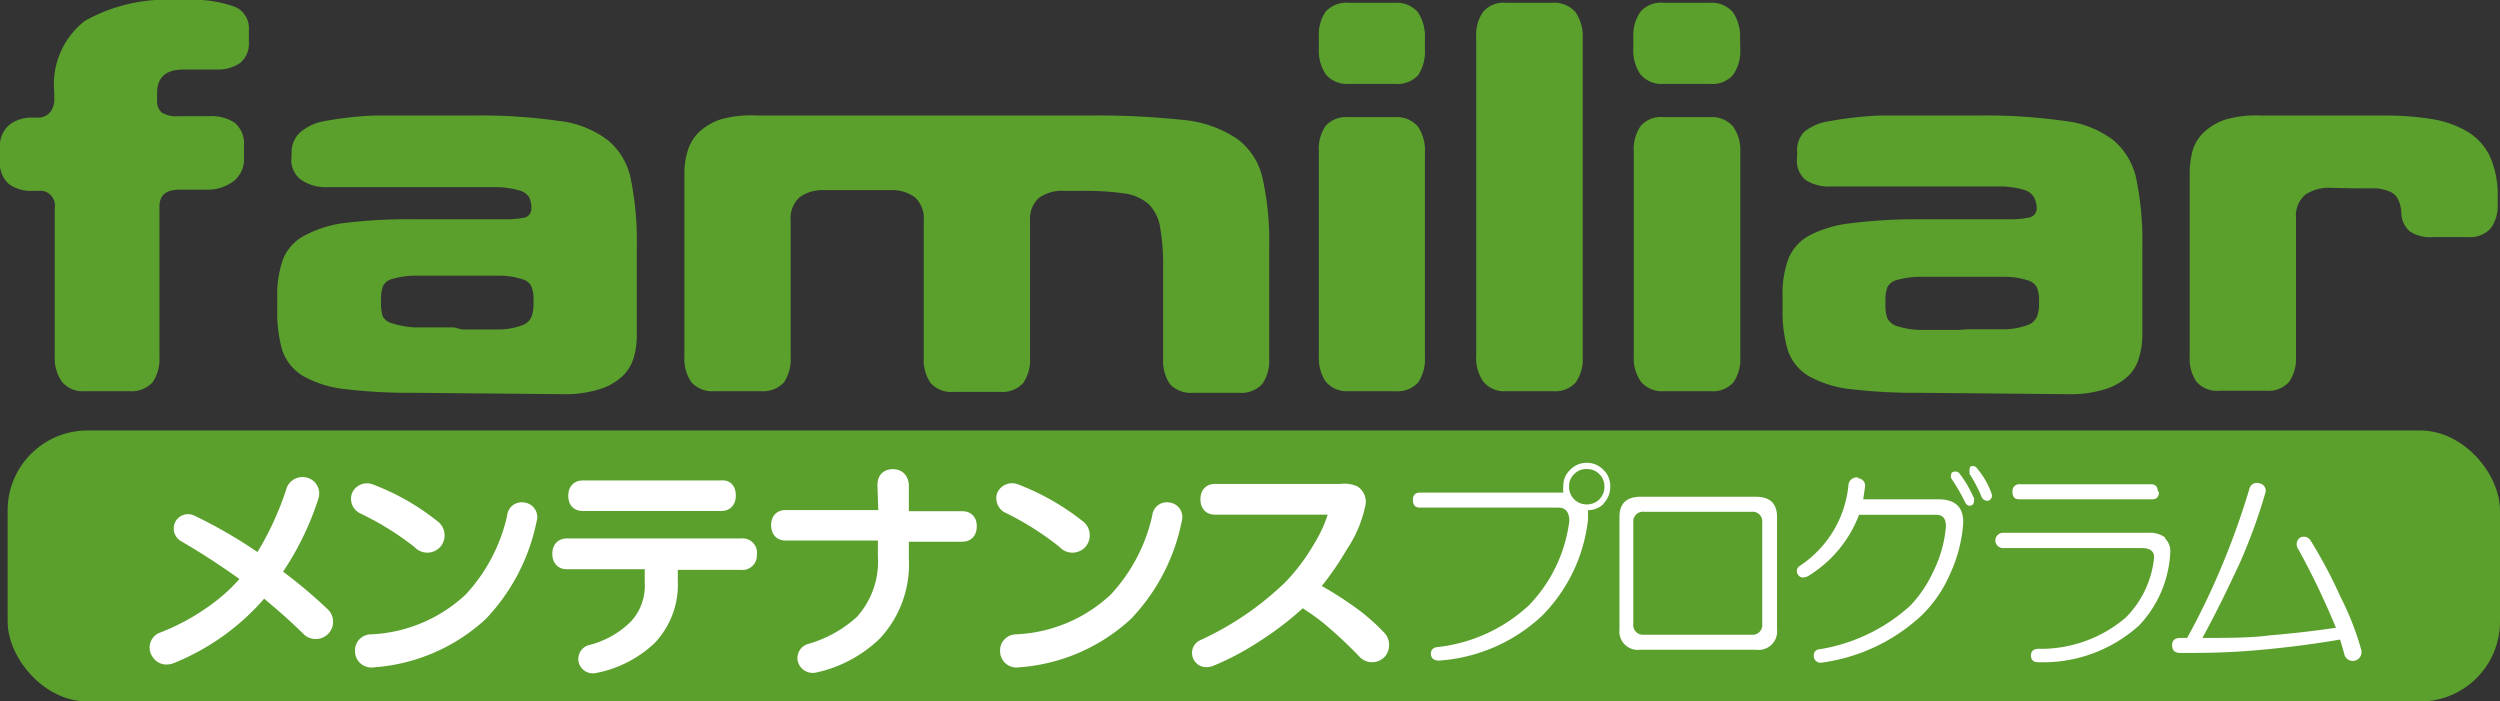
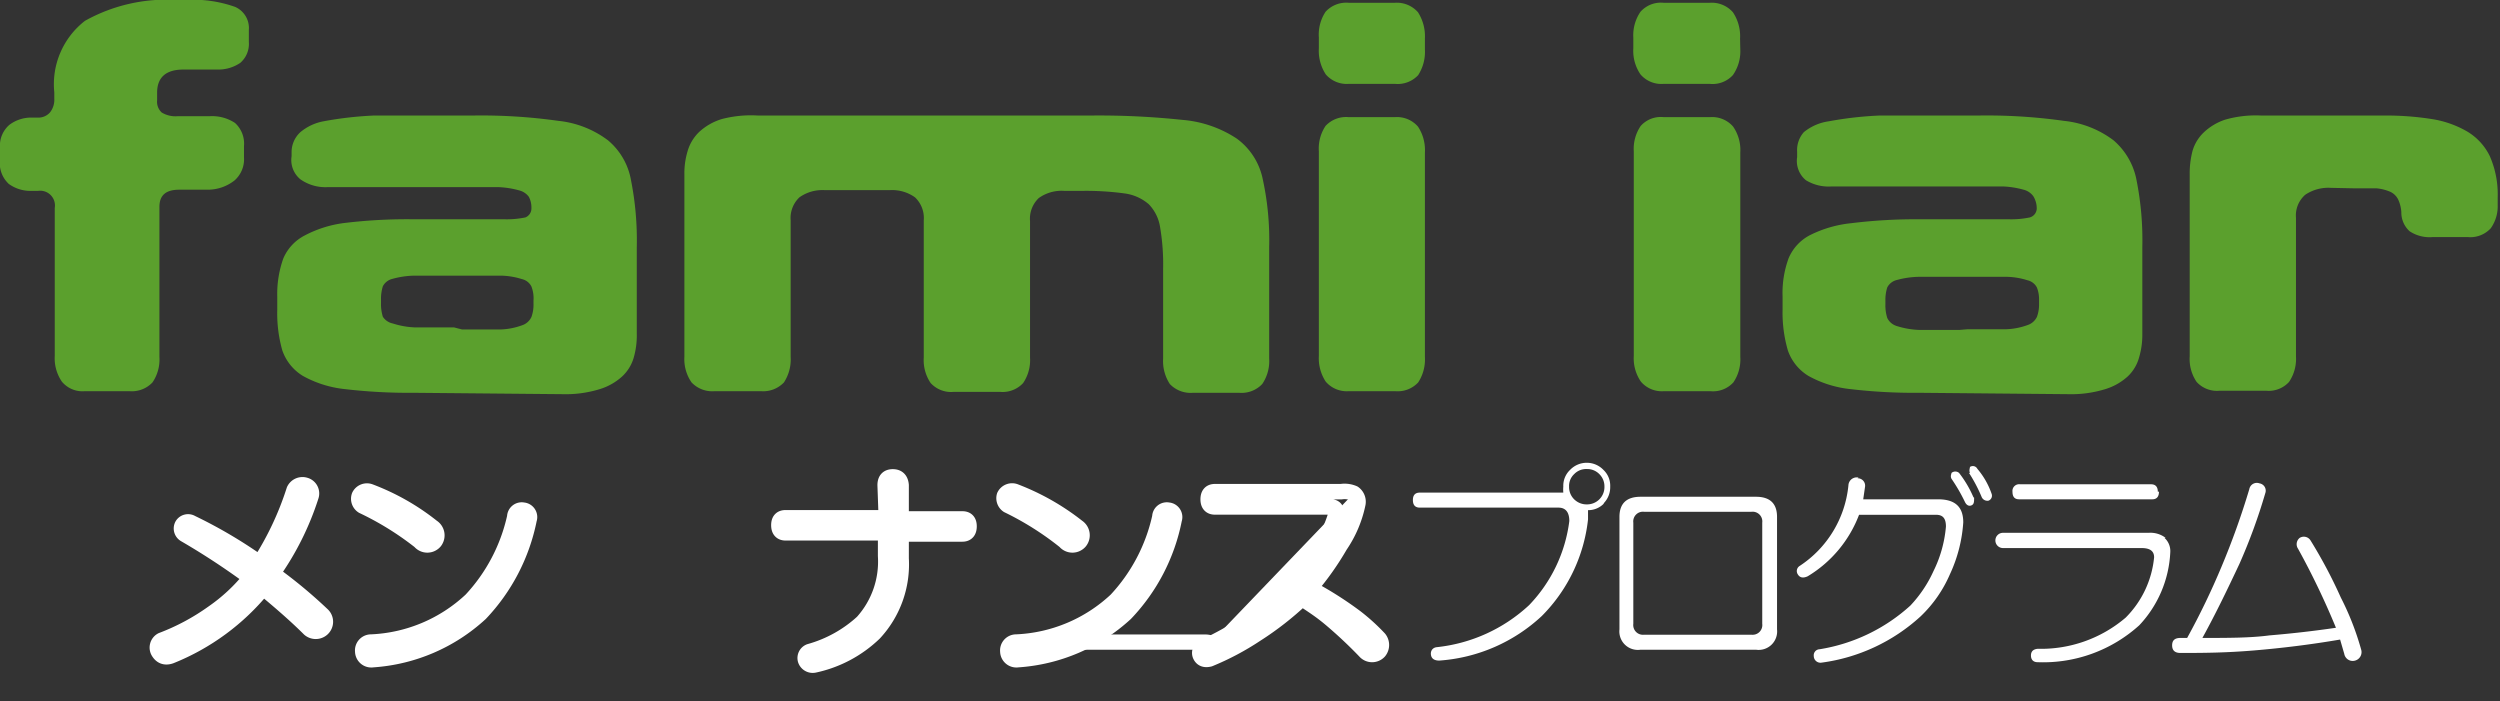
<svg xmlns="http://www.w3.org/2000/svg" viewBox="0 0 108.2 30.36">
  <rect x="0" y="0" width="108.2" height="30.36" fill="#333333" stroke="none" />
  <defs>
    <style>.cls-1{fill:#5ba02d;}.cls-2{fill:#fff;}.cls-3{fill:none;stroke:#fff;stroke-linecap:round;stroke-linejoin:round;stroke-width:0.67px;}</style>
  </defs>
  <g id="レイヤー_2" data-name="レイヤー 2">
    <g id="レイヤー_1-2" data-name="レイヤー 1">
-       <rect class="cls-1" x="0.33" y="18.63" width="107.87" height="11.73" rx="3.46" />
      <path class="cls-2" d="M13.21,21a.37.37,0,0,1,.25.48,12.19,12.19,0,0,1-1.67,3.34,20.62,20.62,0,0,1,2.15,1.78.41.41,0,0,1,0,.62.42.42,0,0,1-.55,0c-.53-.53-1.2-1.12-2-1.78a9.91,9.91,0,0,1-4,2.95c-.25.09-.41,0-.51-.15A.36.36,0,0,1,7,27.71a9.7,9.7,0,0,0,2.22-1.19A7.7,7.7,0,0,0,10.85,25,31.23,31.23,0,0,0,8,23.13a.3.3,0,0,1-.11-.4.29.29,0,0,1,.4-.1,20.3,20.3,0,0,1,2.95,1.74,13.28,13.28,0,0,0,1.49-3.16.4.4,0,0,1,.47-.26" />
      <path class="cls-3" d="M13.21,21a.37.37,0,0,1,.25.48,12.19,12.19,0,0,1-1.67,3.34,20.62,20.62,0,0,1,2.15,1.78.41.41,0,0,1,0,.62.42.42,0,0,1-.55,0c-.53-.53-1.2-1.12-2-1.78a9.91,9.91,0,0,1-4,2.95c-.25.09-.41,0-.51-.15A.36.36,0,0,1,7,27.71a9.7,9.7,0,0,0,2.22-1.19A7.7,7.7,0,0,0,10.85,25,31.23,31.23,0,0,0,8,23.13a.3.3,0,0,1-.11-.4.29.29,0,0,1,.4-.1,20.3,20.3,0,0,1,2.95,1.74,13.28,13.28,0,0,0,1.49-3.16A.4.4,0,0,1,13.21,21Z" />
      <path class="cls-2" d="M15.55,21.46a.37.37,0,0,1,.47-.18,10,10,0,0,1,2.69,1.53.43.43,0,0,1,.11.62.42.42,0,0,1-.65,0A13,13,0,0,0,15.7,21.9a.37.37,0,0,1-.15-.44m7.09.62a.3.3,0,0,1,.26.4,8.25,8.25,0,0,1-2.11,4.07,7.63,7.63,0,0,1-4.66,2,.37.37,0,0,1-.43-.36.36.36,0,0,1,.36-.4,6.74,6.74,0,0,0,4.33-1.82,7.7,7.7,0,0,0,1.89-3.6.3.3,0,0,1,.36-.25" />
      <path class="cls-3" d="M15.55,21.46a.37.37,0,0,1,.47-.18,10,10,0,0,1,2.69,1.53.43.43,0,0,1,.11.62.42.42,0,0,1-.65,0A13,13,0,0,0,15.7,21.9.37.37,0,0,1,15.55,21.46Zm7.09.62a.3.3,0,0,1,.26.4,8.25,8.25,0,0,1-2.11,4.07,7.63,7.63,0,0,1-4.66,2,.37.37,0,0,1-.43-.36.36.36,0,0,1,.36-.4,6.74,6.74,0,0,0,4.33-1.82,7.7,7.7,0,0,0,1.89-3.6A.3.3,0,0,1,22.64,22.08Z" />
-       <path class="cls-2" d="M32.42,24a.29.29,0,0,1-.33.33H29v.8a3.33,3.33,0,0,1-.91,2.47,4.76,4.76,0,0,1-2.36,1.2.3.3,0,0,1-.36-.22.29.29,0,0,1,.18-.33,4.27,4.27,0,0,0,2-1.12,2.62,2.62,0,0,0,.69-1.93V24.3H24.53c-.19,0-.29-.11-.29-.33s.1-.33.29-.33h7.56a.29.29,0,0,1,.33.33m-.91-2.54c0,.21-.1.32-.29.32h-6c-.2,0-.29-.11-.29-.32s.09-.33.29-.33h6c.19,0,.29.11.29.33" />
-       <path class="cls-3" d="M32.42,24a.29.29,0,0,1-.33.33H29v.8a3.33,3.33,0,0,1-.91,2.47,4.76,4.76,0,0,1-2.36,1.2.3.3,0,0,1-.36-.22.29.29,0,0,1,.18-.33,4.27,4.27,0,0,0,2-1.12,2.62,2.62,0,0,0,.69-1.93V24.3H24.53c-.19,0-.29-.11-.29-.33s.1-.33.29-.33h7.56A.29.29,0,0,1,32.42,24Zm-.91-2.54c0,.21-.1.32-.29.32h-6c-.2,0-.29-.11-.29-.32s.09-.33.29-.33h6C31.41,21.1,31.51,21.21,31.51,21.43Z" />
      <path class="cls-2" d="M38.31,21q0-.36.33-.36T39,21v1.46h2.65c.2,0,.29.11.29.32s-.09.33-.29.33H39v1.06a4.37,4.37,0,0,1-1.16,3.23,5.35,5.35,0,0,1-2.59,1.38.33.33,0,0,1-.39-.22.3.3,0,0,1,.18-.36,5.61,5.61,0,0,0,2.29-1.27,3.92,3.92,0,0,0,1-2.87v-1H34c-.19,0-.29-.11-.29-.33s.1-.32.29-.32h4.36Z" />
      <path class="cls-3" d="M38.31,21q0-.36.33-.36T39,21v1.46h2.65c.2,0,.29.11.29.32s-.09.33-.29.33H39v1.06a4.37,4.37,0,0,1-1.16,3.23,5.35,5.35,0,0,1-2.59,1.38.33.33,0,0,1-.39-.22.3.3,0,0,1,.18-.36,5.61,5.61,0,0,0,2.29-1.27,3.92,3.92,0,0,0,1-2.87v-1H34c-.19,0-.29-.11-.29-.33s.1-.32.29-.32h4.36Z" />
      <path class="cls-2" d="M43.47,21.46a.37.37,0,0,1,.48-.18,10.33,10.33,0,0,1,2.69,1.53.43.43,0,0,1,.1.62.42.42,0,0,1-.65,0,13,13,0,0,0-2.47-1.56.37.37,0,0,1-.15-.44m7.09.62a.3.3,0,0,1,.26.4,8.17,8.17,0,0,1-2.11,4.07,7.63,7.63,0,0,1-4.66,2,.37.37,0,0,1-.43-.36.36.36,0,0,1,.36-.4,6.74,6.74,0,0,0,4.33-1.82,7.7,7.7,0,0,0,1.89-3.6.3.3,0,0,1,.36-.25" />
      <path class="cls-3" d="M43.47,21.46a.37.37,0,0,1,.48-.18,10.33,10.33,0,0,1,2.69,1.53.43.43,0,0,1,.1.62.42.42,0,0,1-.65,0,13,13,0,0,0-2.47-1.56A.37.37,0,0,1,43.47,21.46Zm7.09.62a.3.3,0,0,1,.26.4,8.17,8.17,0,0,1-2.11,4.07,7.63,7.63,0,0,1-4.66,2,.37.37,0,0,1-.43-.36.36.36,0,0,1,.36-.4,6.74,6.74,0,0,0,4.33-1.82,7.7,7.7,0,0,0,1.89-3.6A.3.3,0,0,1,50.56,22.08Z" />
-       <path class="cls-2" d="M58.59,21.35a.45.45,0,0,1,.18.44A5,5,0,0,1,58,23.61a12.28,12.28,0,0,1-1.31,1.85,15.28,15.28,0,0,1,2,1.27,8.52,8.52,0,0,1,1,.91.44.44,0,0,1,0,.55.41.41,0,0,1-.61,0c-.46-.48-.94-.93-1.42-1.34s-.8-.61-1.31-.95a13.31,13.31,0,0,1-2,1.56,11.53,11.53,0,0,1-2,1.06c-.2.05-.33,0-.4-.15a.27.27,0,0,1,.14-.36,13.51,13.51,0,0,0,3.78-2.58,8.88,8.88,0,0,0,1.31-1.75,6.15,6.15,0,0,0,.66-1.49c0-.17-.09-.25-.26-.25h-5c-.19,0-.29-.11-.29-.33s.1-.33.29-.33h5.46a1,1,0,0,1,.47.11" />
+       <path class="cls-2" d="M58.59,21.35a.45.45,0,0,1,.18.44A5,5,0,0,1,58,23.61a12.28,12.28,0,0,1-1.31,1.85,15.28,15.28,0,0,1,2,1.27,8.52,8.52,0,0,1,1,.91.44.44,0,0,1,0,.55.41.41,0,0,1-.61,0c-.46-.48-.94-.93-1.42-1.34s-.8-.61-1.31-.95a13.31,13.31,0,0,1-2,1.56,11.53,11.53,0,0,1-2,1.06c-.2.05-.33,0-.4-.15c0-.17-.09-.25-.26-.25h-5c-.19,0-.29-.11-.29-.33s.1-.33.29-.33h5.46a1,1,0,0,1,.47.11" />
      <path class="cls-3" d="M58.59,21.35a.45.45,0,0,1,.18.44A5,5,0,0,1,58,23.61a12.28,12.28,0,0,1-1.31,1.85,15.28,15.28,0,0,1,2,1.27,8.52,8.52,0,0,1,1,.91.44.44,0,0,1,0,.55.41.41,0,0,1-.61,0c-.46-.48-.94-.93-1.42-1.34s-.8-.61-1.31-.95a13.31,13.31,0,0,1-2,1.56,11.53,11.53,0,0,1-2,1.06c-.2.05-.33,0-.4-.15a.27.27,0,0,1,.14-.36,13.51,13.51,0,0,0,3.78-2.58,8.88,8.88,0,0,0,1.31-1.75,6.15,6.15,0,0,0,.66-1.49c0-.17-.09-.25-.26-.25h-5c-.19,0-.29-.11-.29-.33s.1-.33.29-.33h5.46A1,1,0,0,1,58.59,21.35Z" />
      <path class="cls-2" d="M69.42,21.79a.94.94,0,0,1-.69.29l0,.4a7,7,0,0,1-2,4.18,7.24,7.24,0,0,1-4.44,1.93c-.22,0-.34-.09-.36-.26s.08-.3.25-.32a6.94,6.94,0,0,0,4-1.82,6.4,6.4,0,0,0,1.74-3.64c0-.38-.16-.58-.47-.58h-6q-.3,0-.3-.33c0-.21.1-.32.3-.32h6.21a1.38,1.38,0,0,1,0-.26.94.94,0,0,1,.29-.72,1,1,0,0,1,1.45,0,.94.94,0,0,1,.29.72,1,1,0,0,1-.29.73m-.18-1.27a.73.73,0,0,0-.54-.22.72.72,0,0,0-.55.22.7.7,0,0,0-.22.54.74.74,0,0,0,.22.55.76.76,0,0,0,.55.22.75.75,0,0,0,.76-.77.74.74,0,0,0-.22-.54" />
      <path class="cls-2" d="M76,21.5c.6,0,.91.29.91.87v4.87a.8.8,0,0,1-.91.88H71a.8.8,0,0,1-.91-.88V22.37c0-.58.31-.87.91-.87Zm-4.84.65a.42.42,0,0,0-.47.47V27a.42.42,0,0,0,.47.47H75.8a.42.42,0,0,0,.47-.47V22.62a.42.42,0,0,0-.47-.47Z" />
      <path class="cls-2" d="M80.39,20.7a.32.32,0,0,1,.33.36l-.08.55h3.24c.73,0,1.09.32,1.09,1a6.28,6.28,0,0,1-.58,2.25,5.55,5.55,0,0,1-1.27,1.82,7.89,7.89,0,0,1-4.29,2,.29.29,0,0,1-.33-.29.26.26,0,0,1,.25-.29,7.64,7.64,0,0,0,3.93-1.89,5.43,5.43,0,0,0,1-1.49,5.36,5.36,0,0,0,.54-1.93c0-.34-.12-.51-.43-.51H80.46a5.3,5.3,0,0,1-2.22,2.66c-.19.09-.34.07-.43-.08a.26.26,0,0,1,.07-.36A4.72,4.72,0,0,0,80,21a.36.36,0,0,1,.44-.33m5,.87c0,.17,0,.28-.11.33s-.22,0-.29-.15a7.55,7.55,0,0,0-.58-1c-.06-.12,0-.2,0-.25a.25.25,0,0,1,.33,0,4.74,4.74,0,0,1,.62,1.05m-.15-1.05c-.05-.12,0-.21,0-.26a.22.22,0,0,1,.32.08,3.36,3.36,0,0,1,.62,1.09.23.23,0,0,1-.14.29.27.27,0,0,1-.29-.15,6.58,6.58,0,0,0-.55-1.05" />
      <path class="cls-2" d="M93.68,23.28a.77.77,0,0,1,.25.62,4.94,4.94,0,0,1-1.34,3.16,6.2,6.2,0,0,1-4.4,1.6c-.2,0-.29-.12-.29-.29s.09-.27.29-.29A5.65,5.65,0,0,0,92,26.73a4.27,4.27,0,0,0,1.23-2.61c0-.27-.18-.4-.54-.4h-6a.33.33,0,0,1,0-.66H93a1.08,1.08,0,0,1,.73.22m-.29-2c0,.22-.1.33-.29.33H87.39c-.2,0-.29-.11-.29-.33a.29.29,0,0,1,.33-.32H93.1c.19,0,.29.11.29.32" />
      <path class="cls-2" d="M97.79,20.92a.32.32,0,0,1,.25.43,24.35,24.35,0,0,1-1.12,3.06c-.47,1-1,2.11-1.6,3.2,1.11,0,2.08,0,2.9-.11q1.45-.12,2.88-.33a33.38,33.38,0,0,0-1.64-3.42.35.35,0,0,1,.07-.47.34.34,0,0,1,.47.11,20.89,20.89,0,0,1,1.31,2.47,12,12,0,0,1,.88,2.25.38.38,0,0,1-.26.48.37.37,0,0,1-.47-.29l-.18-.62c-1.29.22-2.52.37-3.71.47s-2.13.11-3.2.11q-.36,0-.36-.33c0-.22.12-.32.36-.32h.29a32,32,0,0,0,1.49-3.09,33.34,33.34,0,0,0,1.2-3.35.33.33,0,0,1,.44-.25" />
      <path class="cls-1" d="M8,0a5.44,5.44,0,0,1,2.18.3,1,1,0,0,1,.59,1v.52a1.08,1.08,0,0,1-.37.9,1.69,1.69,0,0,1-1,.29H7.94c-.76,0-1.14.34-1.14,1v.33a.63.63,0,0,0,.2.53,1.16,1.16,0,0,0,.69.16H9.07a1.8,1.8,0,0,1,1.1.29,1.21,1.21,0,0,1,.39,1v.49a1.22,1.22,0,0,1-.41,1A1.87,1.87,0,0,1,9,8.21H7.76c-.58,0-.86.24-.86.74v6.5a1.76,1.76,0,0,1-.3,1.1,1.23,1.23,0,0,1-1,.38H3.68a1.16,1.16,0,0,1-1-.41,1.78,1.78,0,0,1-.31-1.12V9a.64.64,0,0,0-.72-.74H1.38a1.59,1.59,0,0,1-1-.3A1.23,1.23,0,0,1,0,6.9V6.4a1.19,1.19,0,0,1,.41-1,1.57,1.57,0,0,1,1-.31h.22a.67.67,0,0,0,.53-.22.88.88,0,0,0,.19-.6V4A3.47,3.47,0,0,1,3.68.9a7.24,7.24,0,0,1,4-.9Z" />
      <path class="cls-1" d="M17.92,17a23.79,23.79,0,0,1-3-.16,4.76,4.76,0,0,1-1.81-.57,2.09,2.09,0,0,1-.89-1.1A5.87,5.87,0,0,1,12,13.4v-.55a4.59,4.59,0,0,1,.26-1.66,2,2,0,0,1,.93-1A5,5,0,0,1,15,9.64a22.54,22.54,0,0,1,2.88-.15h3.93a4,4,0,0,0,.93-.08A.42.42,0,0,0,23,9a1,1,0,0,0-.11-.48.74.74,0,0,0-.42-.28,3.93,3.93,0,0,0-.87-.14c-.37,0-.85,0-1.44,0h-6A1.88,1.88,0,0,1,13,7.76a1.08,1.08,0,0,1-.38-1V6.57A1.17,1.17,0,0,1,13,5.72,2.18,2.18,0,0,1,14,5.25,15.68,15.68,0,0,1,16.19,5c.92,0,2.12,0,3.59,0h.71a23.85,23.85,0,0,1,3.67.23,4.3,4.3,0,0,1,2.15.84,2.9,2.9,0,0,1,1,1.73,13.35,13.35,0,0,1,.25,2.89v3.78a3.42,3.42,0,0,1-.13,1,1.79,1.79,0,0,1-.5.82,2.55,2.55,0,0,1-1,.56,5,5,0,0,1-1.58.21ZM20,14.26c.71,0,1.26,0,1.67,0a3,3,0,0,0,.92-.18.68.68,0,0,0,.41-.36,1.55,1.55,0,0,0,.09-.57V13A1.4,1.4,0,0,0,23,12.4a.61.61,0,0,0-.41-.32,3.18,3.18,0,0,0-.92-.15c-.41,0-1,0-1.67,0h-.37l-1.7,0a3.84,3.84,0,0,0-.95.14.63.63,0,0,0-.41.32,1.8,1.8,0,0,0-.08.58v.15a1.82,1.82,0,0,0,.08.59A.67.67,0,0,0,17,14a3.61,3.61,0,0,0,.95.17c.42,0,1,0,1.7,0Z" />
      <path class="cls-1" d="M47.24,5a34.27,34.27,0,0,1,3.95.19A5,5,0,0,1,53.53,6a2.88,2.88,0,0,1,1.11,1.7,12.35,12.35,0,0,1,.29,3v4.82a1.76,1.76,0,0,1-.3,1.1,1.23,1.23,0,0,1-1,.38h-2a1.24,1.24,0,0,1-1-.38,1.82,1.82,0,0,1-.29-1.1V11.64a9.55,9.55,0,0,0-.13-1.8,1.82,1.82,0,0,0-.49-1,2,2,0,0,0-1.06-.47,12.47,12.47,0,0,0-1.81-.11h-.79a1.7,1.7,0,0,0-1.1.31,1.23,1.23,0,0,0-.38,1v5.91a1.76,1.76,0,0,1-.3,1.1,1.21,1.21,0,0,1-1,.38h-2a1.2,1.2,0,0,1-1-.38,1.76,1.76,0,0,1-.3-1.1V9.54a1.23,1.23,0,0,0-.38-1,1.7,1.7,0,0,0-1.1-.31h-2.8a1.71,1.71,0,0,0-1.1.31,1.23,1.23,0,0,0-.38,1v5.91a1.82,1.82,0,0,1-.29,1.1,1.24,1.24,0,0,1-1,.38h-2a1.23,1.23,0,0,1-1-.38,1.76,1.76,0,0,1-.31-1.1V7.54a3.31,3.31,0,0,1,.14-1,1.88,1.88,0,0,1,.49-.82,2.51,2.51,0,0,1,1-.57A5,5,0,0,1,32.8,5Z" />
      <path class="cls-1" d="M61.67,2.14a1.86,1.86,0,0,1-.29,1.11,1.21,1.21,0,0,1-1,.38h-2a1.2,1.2,0,0,1-1-.41,1.87,1.87,0,0,1-.3-1.13V1.62A1.79,1.79,0,0,1,57.37.51a1.21,1.21,0,0,1,1-.39h2a1.22,1.22,0,0,1,1,.41,1.93,1.93,0,0,1,.3,1.14Zm0,13.31a1.82,1.82,0,0,1-.29,1.1,1.21,1.21,0,0,1-1,.38h-2a1.2,1.2,0,0,1-1-.41,1.84,1.84,0,0,1-.3-1.12V6.55a1.76,1.76,0,0,1,.29-1.1,1.21,1.21,0,0,1,1-.38h2a1.2,1.2,0,0,1,1,.41,1.84,1.84,0,0,1,.3,1.12Z" />
-       <path class="cls-1" d="M68.5,15.45a1.76,1.76,0,0,1-.3,1.1,1.2,1.2,0,0,1-1,.38h-2a1.18,1.18,0,0,1-1-.41,1.78,1.78,0,0,1-.31-1.12V1.61a1.74,1.74,0,0,1,.3-1.1,1.18,1.18,0,0,1,1-.39h2a1.22,1.22,0,0,1,1,.41,1.87,1.87,0,0,1,.31,1.13Z" />
      <path class="cls-1" d="M75.32,2.14A1.79,1.79,0,0,1,75,3.25a1.19,1.19,0,0,1-1,.38h-2a1.19,1.19,0,0,1-1-.41,1.81,1.81,0,0,1-.31-1.13V1.62A1.79,1.79,0,0,1,71,.51a1.18,1.18,0,0,1,1-.39h2a1.22,1.22,0,0,1,1,.41,1.86,1.86,0,0,1,.31,1.14Zm0,13.31a1.76,1.76,0,0,1-.3,1.1,1.19,1.19,0,0,1-1,.38h-2a1.19,1.19,0,0,1-1-.41,1.78,1.78,0,0,1-.31-1.12V6.55a1.76,1.76,0,0,1,.3-1.1,1.17,1.17,0,0,1,1-.38h2a1.2,1.2,0,0,1,1,.41,1.78,1.78,0,0,1,.31,1.12Z" />
      <path class="cls-1" d="M83.08,17a23.68,23.68,0,0,1-3-.16,4.76,4.76,0,0,1-1.81-.57,2.09,2.09,0,0,1-.89-1.1,5.87,5.87,0,0,1-.23-1.78v-.55a4.38,4.38,0,0,1,.26-1.66,2,2,0,0,1,.92-1,5.14,5.14,0,0,1,1.79-.52A22.71,22.71,0,0,1,83,9.49h3.93a3.89,3.89,0,0,0,.92-.08A.41.41,0,0,0,88.15,9,1,1,0,0,0,88,8.49a.74.74,0,0,0-.42-.28,3.93,3.93,0,0,0-.87-.14c-.37,0-.85,0-1.45,0h-6a1.88,1.88,0,0,1-1.1-.27,1.08,1.08,0,0,1-.38-1V6.57a1.17,1.17,0,0,1,.29-.85,2.18,2.18,0,0,1,1.08-.47A15.68,15.68,0,0,1,81.35,5c.92,0,2.12,0,3.58,0h.72a23.85,23.85,0,0,1,3.67.23,4.3,4.3,0,0,1,2.15.84,3,3,0,0,1,1,1.73,13.35,13.35,0,0,1,.25,2.89v3.78a3.43,3.43,0,0,1-.14,1,1.77,1.77,0,0,1-.49.82,2.55,2.55,0,0,1-1,.56,5,5,0,0,1-1.58.21Zm2.08-2.75c.71,0,1.26,0,1.67,0a3,3,0,0,0,.92-.18.68.68,0,0,0,.41-.36,1.55,1.55,0,0,0,.09-.57V13a1.4,1.4,0,0,0-.09-.55.61.61,0,0,0-.41-.32,3.18,3.18,0,0,0-.92-.15c-.41,0-1,0-1.67,0h-.37l-1.7,0a3.84,3.84,0,0,0-1,.14.63.63,0,0,0-.41.32,1.8,1.8,0,0,0-.08.58v.15a1.82,1.82,0,0,0,.08.59.67.67,0,0,0,.41.35,3.61,3.61,0,0,0,1,.17c.42,0,1,0,1.7,0Z" />
      <path class="cls-1" d="M100.88,8.13a1.79,1.79,0,0,0-1.11.3,1.19,1.19,0,0,0-.4,1v6a1.78,1.78,0,0,1-.3,1.1,1.19,1.19,0,0,1-1,.38h-2a1.19,1.19,0,0,1-1-.38,1.76,1.76,0,0,1-.3-1.1V7.54a3.87,3.87,0,0,1,.12-1,1.79,1.79,0,0,1,.48-.8,2.48,2.48,0,0,1,.93-.56A4.82,4.82,0,0,1,97.86,5h5.37a12.67,12.67,0,0,1,2,.15,4.38,4.38,0,0,1,1.53.53,2.52,2.52,0,0,1,1,1.08,4.12,4.12,0,0,1,.34,1.78v.34a1.64,1.64,0,0,1-.3,1,1.2,1.2,0,0,1-1,.38h-1.51a1.56,1.56,0,0,1-1-.25,1.09,1.09,0,0,1-.36-.82,1.53,1.53,0,0,0-.13-.54.72.72,0,0,0-.33-.34,1.92,1.92,0,0,0-.63-.16c-.26,0-.59,0-1,0Z" />
    </g>
  </g>
</svg>